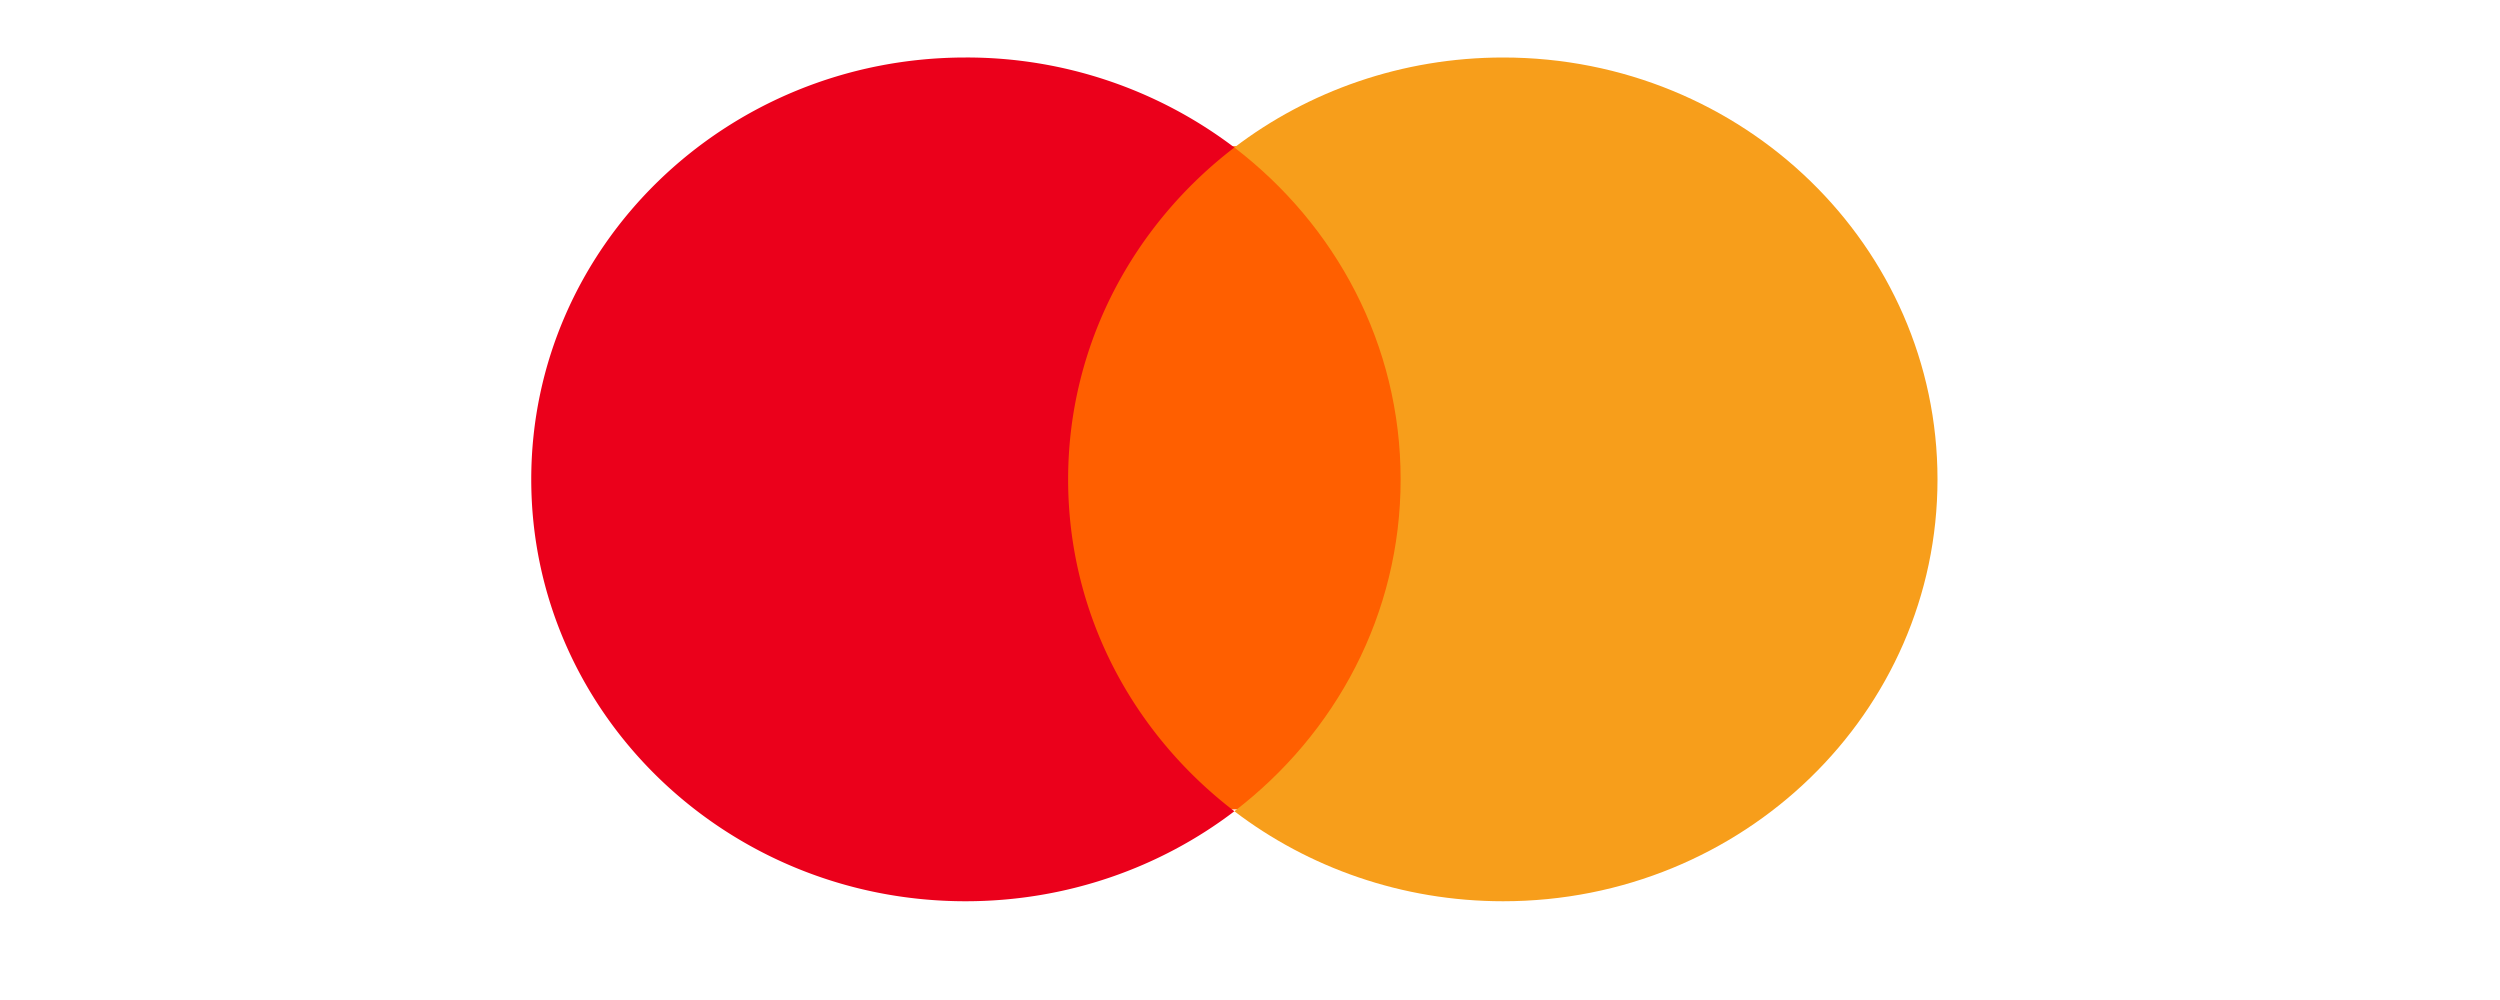
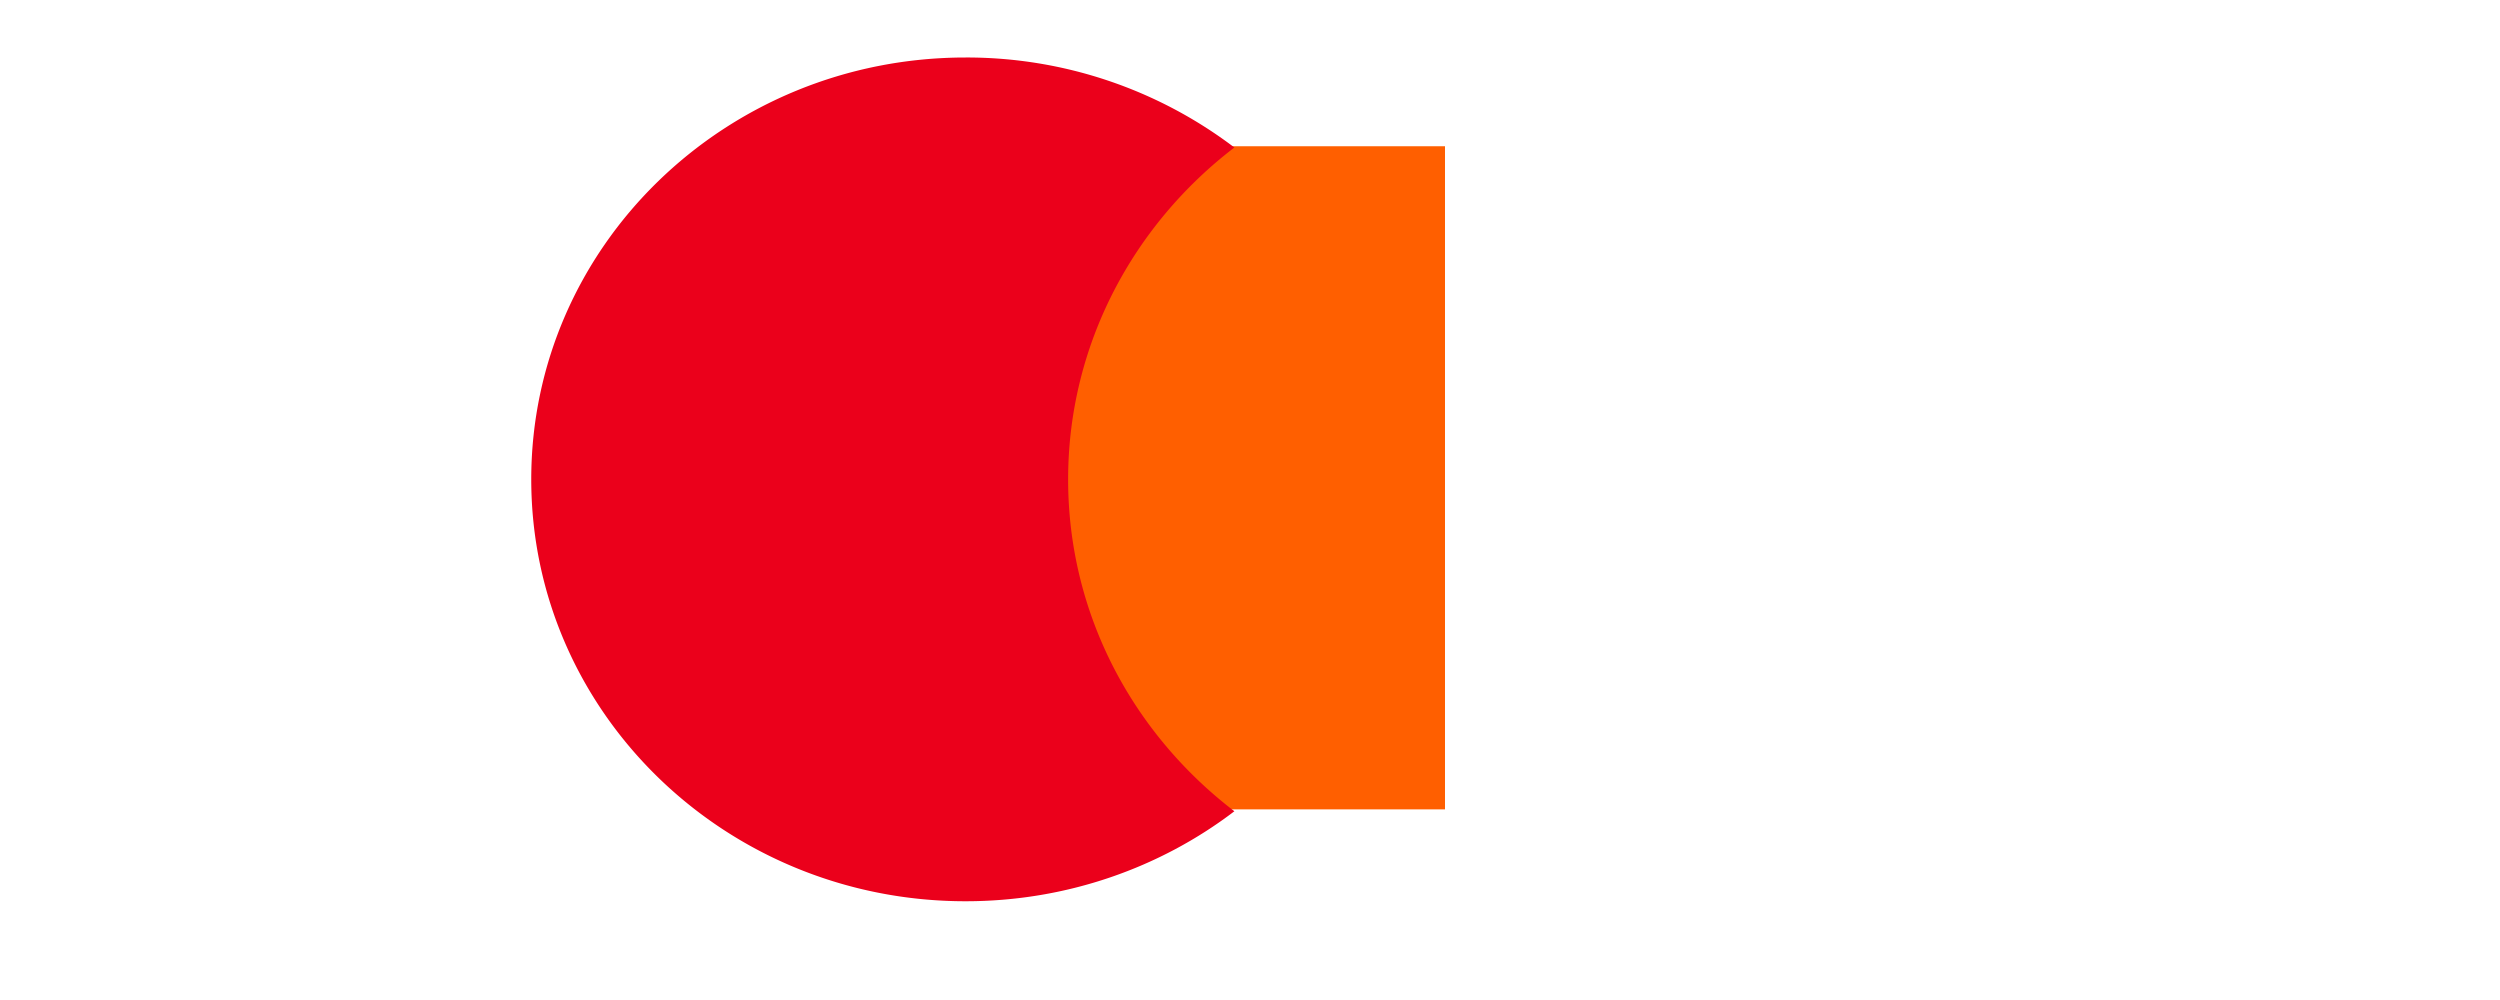
<svg xmlns="http://www.w3.org/2000/svg" viewBox="0 0 40 16" id="mastercard_svg_1726481766" width="40" height="16" data-name="Ebene 1">
  <path d="M23.12 12.95h-6.75V2.34h6.75z" style="stroke-width:0;fill:#ff5f00" />
  <path d="M17.09 7.67c0-2.15 1.04-4.07 2.66-5.31a7.085 7.085 0 0 0-4.3-1.44C11.61.92 8.5 3.94 8.5 7.67s3.11 6.75 6.95 6.75c1.62 0 3.12-.54 4.3-1.44-1.62-1.24-2.66-3.15-2.66-5.31" style="fill:#eb001b;stroke-width:0" />
-   <path d="M31 7.67c0 3.73-3.11 6.75-6.95 6.75-1.62 0-3.12-.54-4.3-1.44 1.62-1.24 2.66-3.15 2.66-5.31s-1.04-4.07-2.66-5.31c1.18-.9 2.68-1.44 4.3-1.44C27.89.92 31 3.94 31 7.67" style="stroke-width:0;fill:#f79e1b" />
</svg>